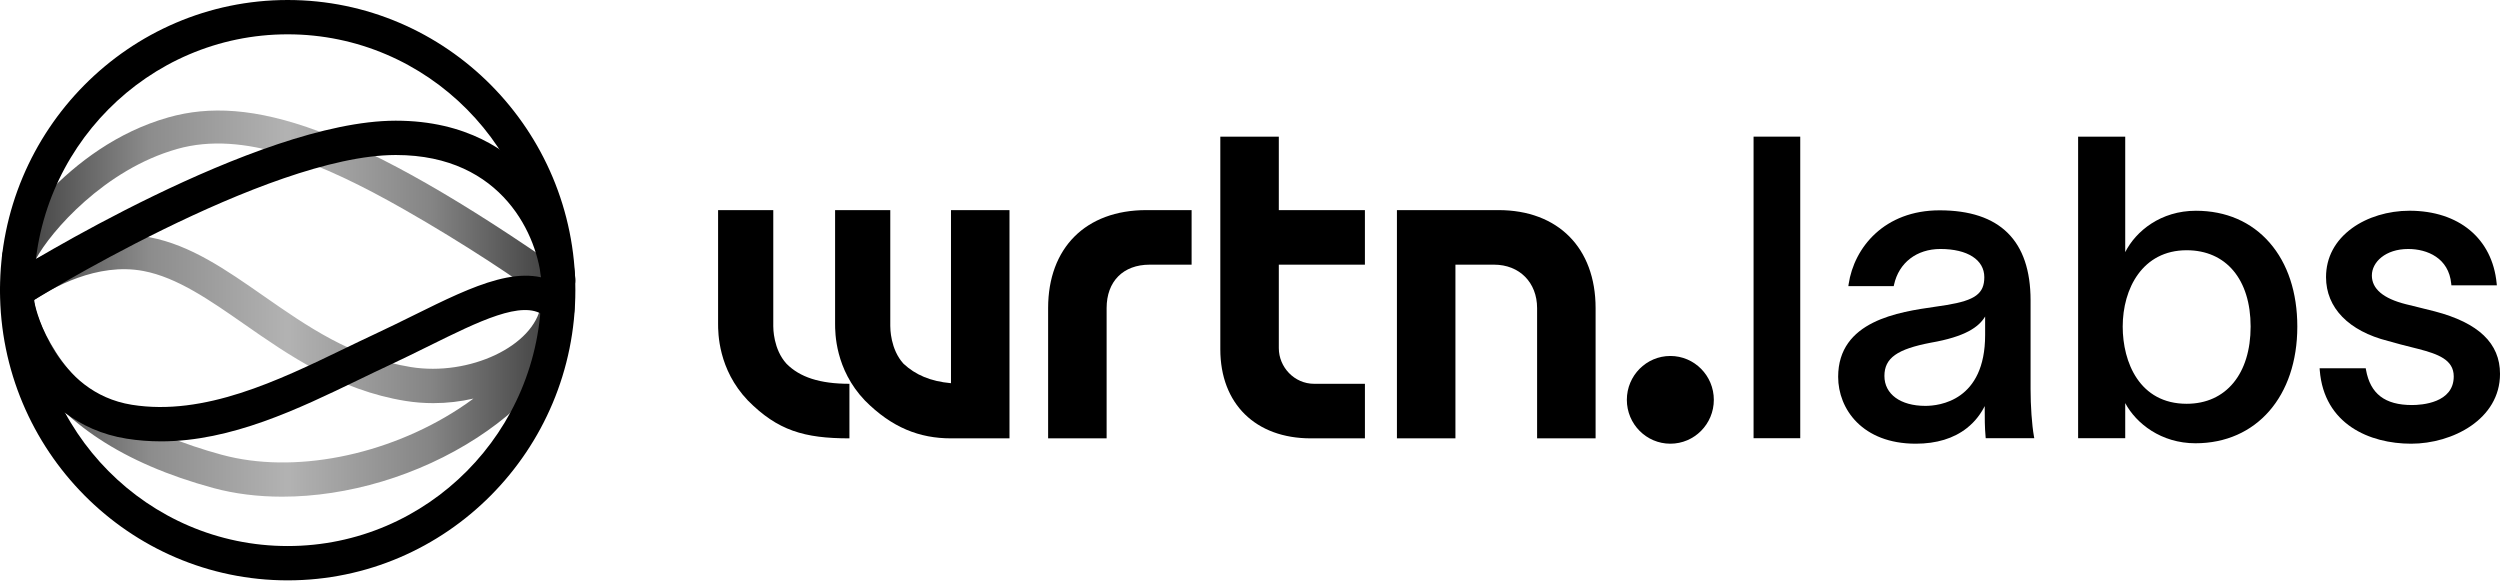
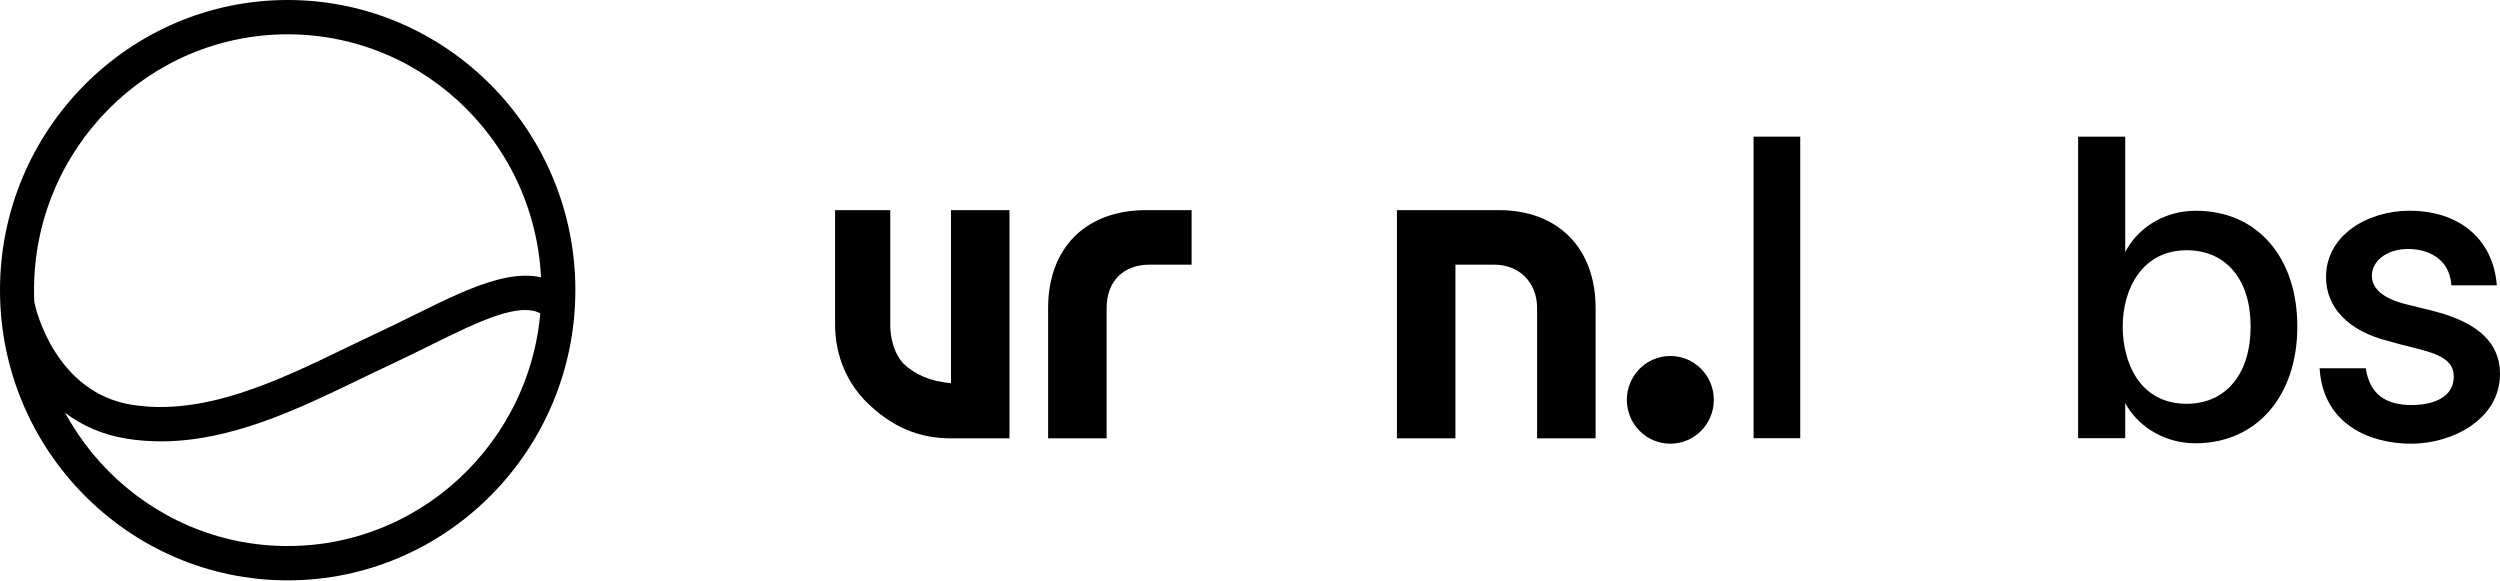
<svg xmlns="http://www.w3.org/2000/svg" width="1920" height="446" viewBox="0 0 1920 446" fill="none">
  <g clip-path="url(#clip0_4996_24546)">
    <path d="M804.958 236.609V336.656H849.886V236.609C849.886 216.092 862.603 203.264 882.943 203.264H915.154V161.363H880.403C833.78 161.363 804.958 190.436 804.958 236.609Z" fill="black" />
-     <path d="M593.878 250.291V161.363H551.491V248.582C551.491 255.417 551.491 283.636 574.372 307.583C597.252 330.662 617.606 336.656 652.358 336.656V294.755C629.477 294.755 614.205 289.629 604.042 279.364C593.865 268.245 593.865 252 593.865 250.291H593.878Z" fill="black" />
    <path d="M730.359 294.3C714.581 292.853 703.066 287.893 693.914 279.364C683.737 268.245 683.737 252 683.737 250.291V161.363H641.349V248.582C641.349 255.417 641.349 283.636 664.244 307.583C684.993 328.513 706.303 336.656 730.359 336.656H775.287V161.377H730.359V294.314V294.3Z" fill="black" />
-     <path d="M982.131 104.939H937.202V268.259C937.202 310.16 964.332 336.656 1006.72 336.656H1048.26V294.755H1009.26C994.002 294.755 982.131 281.927 982.131 267.391V203.264H1048.25V161.363H982.131V104.925V104.939Z" fill="black" />
    <path d="M1150.82 161.377H1072.84V336.656H1117.77V203.264H1147.44C1166.93 203.264 1180.49 216.947 1180.49 236.609V336.656H1225.42V236.609C1225.42 190.436 1196.6 161.363 1150.82 161.363V161.377Z" fill="black" />
    <path d="M1282.82 340.762C1301.27 340.762 1316.22 325.679 1316.22 307.073C1316.22 288.467 1301.27 273.384 1282.82 273.384C1264.38 273.384 1249.42 288.467 1249.42 307.073C1249.42 325.679 1264.38 340.762 1282.82 340.762Z" fill="black" />
    <path d="M1382.59 104.939H1346.74V336.545H1382.59V104.939Z" fill="black" />
-     <path d="M1559.48 298.833V230.711C1559.48 184.814 1535.97 161.528 1489.61 161.528C1447.25 161.528 1424 189.981 1419.76 218.172L1419.53 219.757H1454.38L1454.61 218.682C1458.34 201.734 1472 191.221 1490.26 191.221C1511.04 191.221 1523.95 199.516 1523.95 212.881C1523.95 225.434 1516.96 230.628 1495.18 234.225C1492.54 234.679 1489.46 235.12 1486.18 235.589C1458.33 239.598 1411.7 246.309 1411.7 289.422C1411.7 314.141 1430.35 340.762 1471.28 340.762C1487.26 340.762 1500.48 336.725 1510.59 328.747C1517.31 323.442 1521.57 317.241 1524.26 311.868V313.108C1524.26 321.155 1524.26 328.099 1524.92 335.292L1525.03 336.545H1562.32L1562.03 334.92C1560.5 326.308 1559.48 311.799 1559.48 298.833ZM1524.58 243.084V257.304C1524.58 307.803 1489.44 311.716 1478.67 311.716C1459.57 311.716 1447.23 302.705 1447.23 288.761C1447.23 274.817 1457.21 268.134 1482.76 263.201C1509.52 258.572 1519.77 251.09 1524.58 243.084Z" fill="black" />
    <path d="M1743.1 186.412C1729.11 170.346 1709.52 161.859 1686.44 161.859C1659.53 161.859 1640.33 177.456 1632.17 193.646V104.939H1595.99V336.545H1632.17V309.566C1640.54 325.246 1659.77 340.431 1686.11 340.431C1732.9 340.431 1764.34 304.413 1764.34 250.814C1764.34 224.634 1756.99 202.368 1743.1 186.412ZM1679.36 310.104C1643.11 310.104 1630.24 278.165 1630.24 250.814C1630.24 221.631 1645.43 192.186 1679.36 192.186C1709.66 192.186 1728.48 214.659 1728.48 250.814C1728.48 286.969 1709.66 310.104 1679.36 310.104Z" fill="black" />
    <path d="M1869.77 239.103C1865.36 237.946 1861.15 236.926 1856.7 235.837C1853.72 235.107 1850.7 234.377 1847.57 233.591C1830.34 229.237 1821.59 221.838 1821.59 211.573C1821.59 201.308 1832.03 191.222 1849.49 191.222C1864.23 191.222 1880.66 198.221 1882.54 217.87L1882.67 219.11H1917.58L1917.43 217.594C1914.09 183.216 1888.42 161.845 1850.47 161.845C1834.15 161.845 1818.07 166.723 1806.38 175.238C1793.3 184.76 1786.39 197.767 1786.39 212.854C1786.39 236.375 1803.77 254.232 1834.01 261.865C1840.48 263.767 1847.21 265.448 1853.69 267.074L1857.52 268.038C1872.27 271.924 1884.47 276.182 1884.47 289.092C1884.47 309.485 1859.91 311.069 1852.4 311.069C1831.61 311.069 1820.38 302.458 1817.08 283.98L1816.88 282.85H1781.46L1781.57 284.339C1784.85 325.937 1819.97 340.763 1851.75 340.763C1883.54 340.763 1920.01 321.968 1920.01 287.149C1920.01 263.657 1903.58 247.935 1869.79 239.103H1869.77Z" fill="black" />
-     <path d="M441.294 236.968C441.294 236.747 441.308 236.527 441.294 236.307C441.294 236.086 441.253 235.879 441.24 235.659C441.226 235.439 441.212 235.218 441.185 235.011C441.158 234.805 441.103 234.584 441.076 234.378C441.035 234.171 441.007 233.95 440.953 233.744C440.898 233.537 440.844 233.33 440.775 233.137C440.721 232.931 440.666 232.724 440.598 232.517C440.529 232.311 440.447 232.132 440.365 231.925C440.283 231.732 440.215 231.525 440.133 231.332C440.051 231.14 439.942 230.96 439.846 230.781C439.751 230.588 439.655 230.395 439.56 230.216C439.464 230.037 439.341 229.872 439.232 229.707C439.204 229.665 439.177 229.61 439.136 229.569C442.51 224.402 441.909 217.374 437.347 212.883L436.554 211.036C271.716 95.611 191.503 72.642 129.499 90.1C49.491 112.642 5.218 187.654 3.251 191.071C-0.369 197.354 1.735 205.414 7.964 209.08C8.306 209.273 8.647 209.452 8.989 209.617C6.694 211.284 5.314 212.4 5 212.662C7.63237e-05 216.782 -1.161 223.878 1.94 229.362C2.609 239.889 7.472 259.359 21.583 282.273C47.401 324.188 94.188 355.879 163.786 374.784C180.329 379.276 198.197 381.453 216.679 381.453C266.785 381.453 321.426 365.428 366.545 336.079C408.851 308.563 435.311 274.116 441.103 239.062C441.103 239.049 441.103 239.035 441.103 239.007C441.103 239.007 441.103 239.007 441.103 238.993C441.103 238.966 441.103 238.952 441.103 238.925C441.144 238.704 441.144 238.497 441.171 238.277C441.199 238.056 441.226 237.836 441.24 237.616C441.253 237.395 441.24 237.175 441.24 236.954L441.294 236.968ZM136.138 114.378C187.023 100.048 246.499 124.491 310.429 160.909C356.054 186.896 401.297 216.851 417.198 229.803C417.088 229.968 417.006 230.161 416.897 230.327C416.802 230.492 416.706 230.643 416.624 230.809C416.528 231.002 416.446 231.208 416.351 231.415C416.269 231.608 416.173 231.801 416.091 232.008C416.023 232.2 415.955 232.407 415.886 232.614C415.818 232.834 415.736 233.041 415.668 233.275C415.613 233.482 415.572 233.689 415.531 233.909C415.49 234.13 415.422 234.336 415.395 234.557C410.094 265.752 360.576 289.19 315.429 281.887C270.323 274.584 235.762 250.513 202.349 227.226C173.581 207.178 146.397 188.232 115.115 182.252C81.661 175.859 47.907 188.632 27.567 198.911C38.932 177.857 80.24 130.127 136.138 114.392V114.378ZM170.562 349.334C109.446 332.744 65.392 305.6 43.166 270.85C31.296 252.276 26.692 238.029 26.119 230.409C39.656 221.439 74.448 201.281 110.252 208.143C136.111 213.089 161.095 230.492 187.528 248.914C221.665 272.696 260.364 299.662 311.303 307.901C318.489 309.059 325.674 309.624 332.805 309.61C343.337 309.61 353.705 308.384 363.622 306.11C360.043 308.769 356.314 311.374 352.421 313.909C296.564 350.244 225.176 364.146 170.562 349.32V349.334Z" fill="url(#paint0_linear_4996_24546)" />
-     <path d="M13.291 236.03C8.92 236.03 4.658 233.825 2.186 229.802C-1.626 223.615 0.259 215.5 6.393 211.655C14.138 206.805 197.158 92.924 303.652 92.69H304.076C358.457 92.69 390.845 116.238 408.44 136.024C427.291 157.216 439.79 186.399 441.853 214.081C442.399 221.342 437.003 227.666 429.804 228.204C422.633 228.769 416.335 223.312 415.803 216.051C413.303 182.472 386.706 119.049 304.076 119.049H303.721C204.63 119.269 22.02 232.902 20.176 234.046C18.031 235.382 15.655 236.03 13.291 236.03Z" fill="black" />
    <path d="M123.543 338.957C114.814 338.957 106.044 338.309 97.193 336.89C20.682 324.655 2.186 243.649 1.434 240.219C-0.109 233.109 4.344 226.082 11.393 224.525C18.428 222.954 25.381 227.446 26.952 234.528C27.566 237.256 42.552 301.479 101.291 310.876C156.833 319.763 213.783 292.247 264.039 267.969C272.221 264.014 279.939 260.28 287.726 256.657C298.162 251.793 308.202 246.832 317.915 242.037C364.004 219.261 403.824 199.571 432.797 220.832C438.63 225.117 439.928 233.357 435.68 239.24C431.431 245.124 423.262 246.433 417.43 242.148C401.188 230.229 367.925 246.667 329.417 265.709C319.568 270.573 309.404 275.602 298.695 280.59C291.086 284.131 283.436 287.824 275.349 291.737C229.123 314.072 177.583 338.971 123.571 338.971L123.543 338.957Z" fill="black" />
    <path d="M220.94 445.715C99.118 445.715 0 345.736 0 222.857C0 99.979 99.118 0 220.94 0C342.762 0 441.88 99.979 441.88 222.857C441.88 345.736 342.762 445.715 220.94 445.715ZM220.94 26.359C113.516 26.359 26.132 114.515 26.132 222.857C26.132 331.2 113.53 419.356 220.94 419.356C328.35 419.356 415.748 331.2 415.748 222.857C415.748 114.515 328.364 26.359 220.94 26.359Z" fill="black" />
  </g>
  <defs>
    <linearGradient id="paint0_linear_4996_24546" x1="0.232" y1="233.165" x2="441.308" y2="233.165" gradientUnits="userSpaceOnUse">
      <stop stop-opacity="0.8" />
      <stop offset="0.26" stop-opacity="0.45" />
      <stop offset="0.5" stop-opacity="0.3" />
      <stop offset="0.75" stop-opacity="0.48" />
      <stop offset="1" stop-opacity="0.8" />
    </linearGradient>
    <clipPath id="clip0_4996_24546">
      <rect width="1920" height="445.715" fill="white" />
    </clipPath>
  </defs>
</svg>